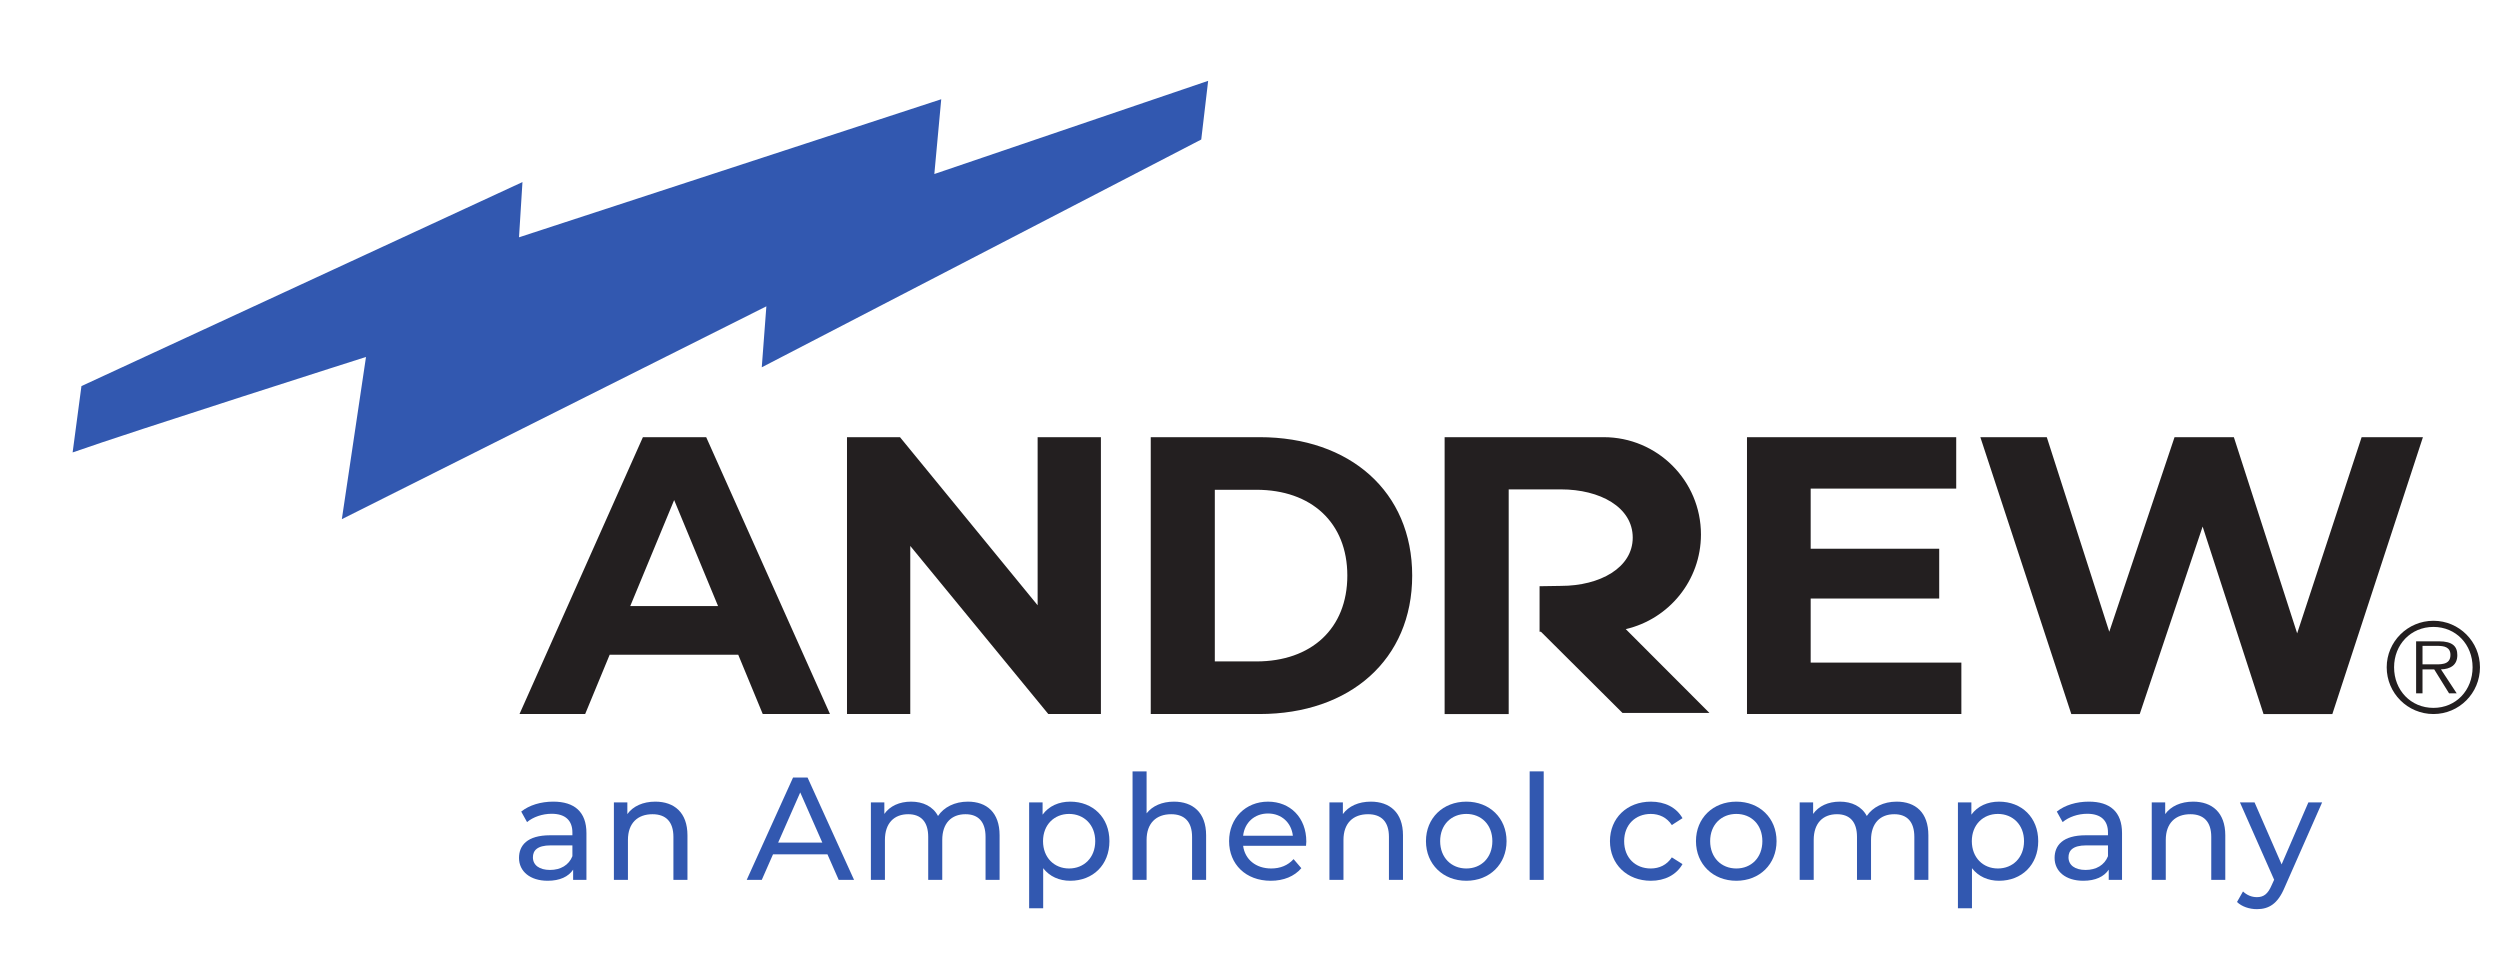
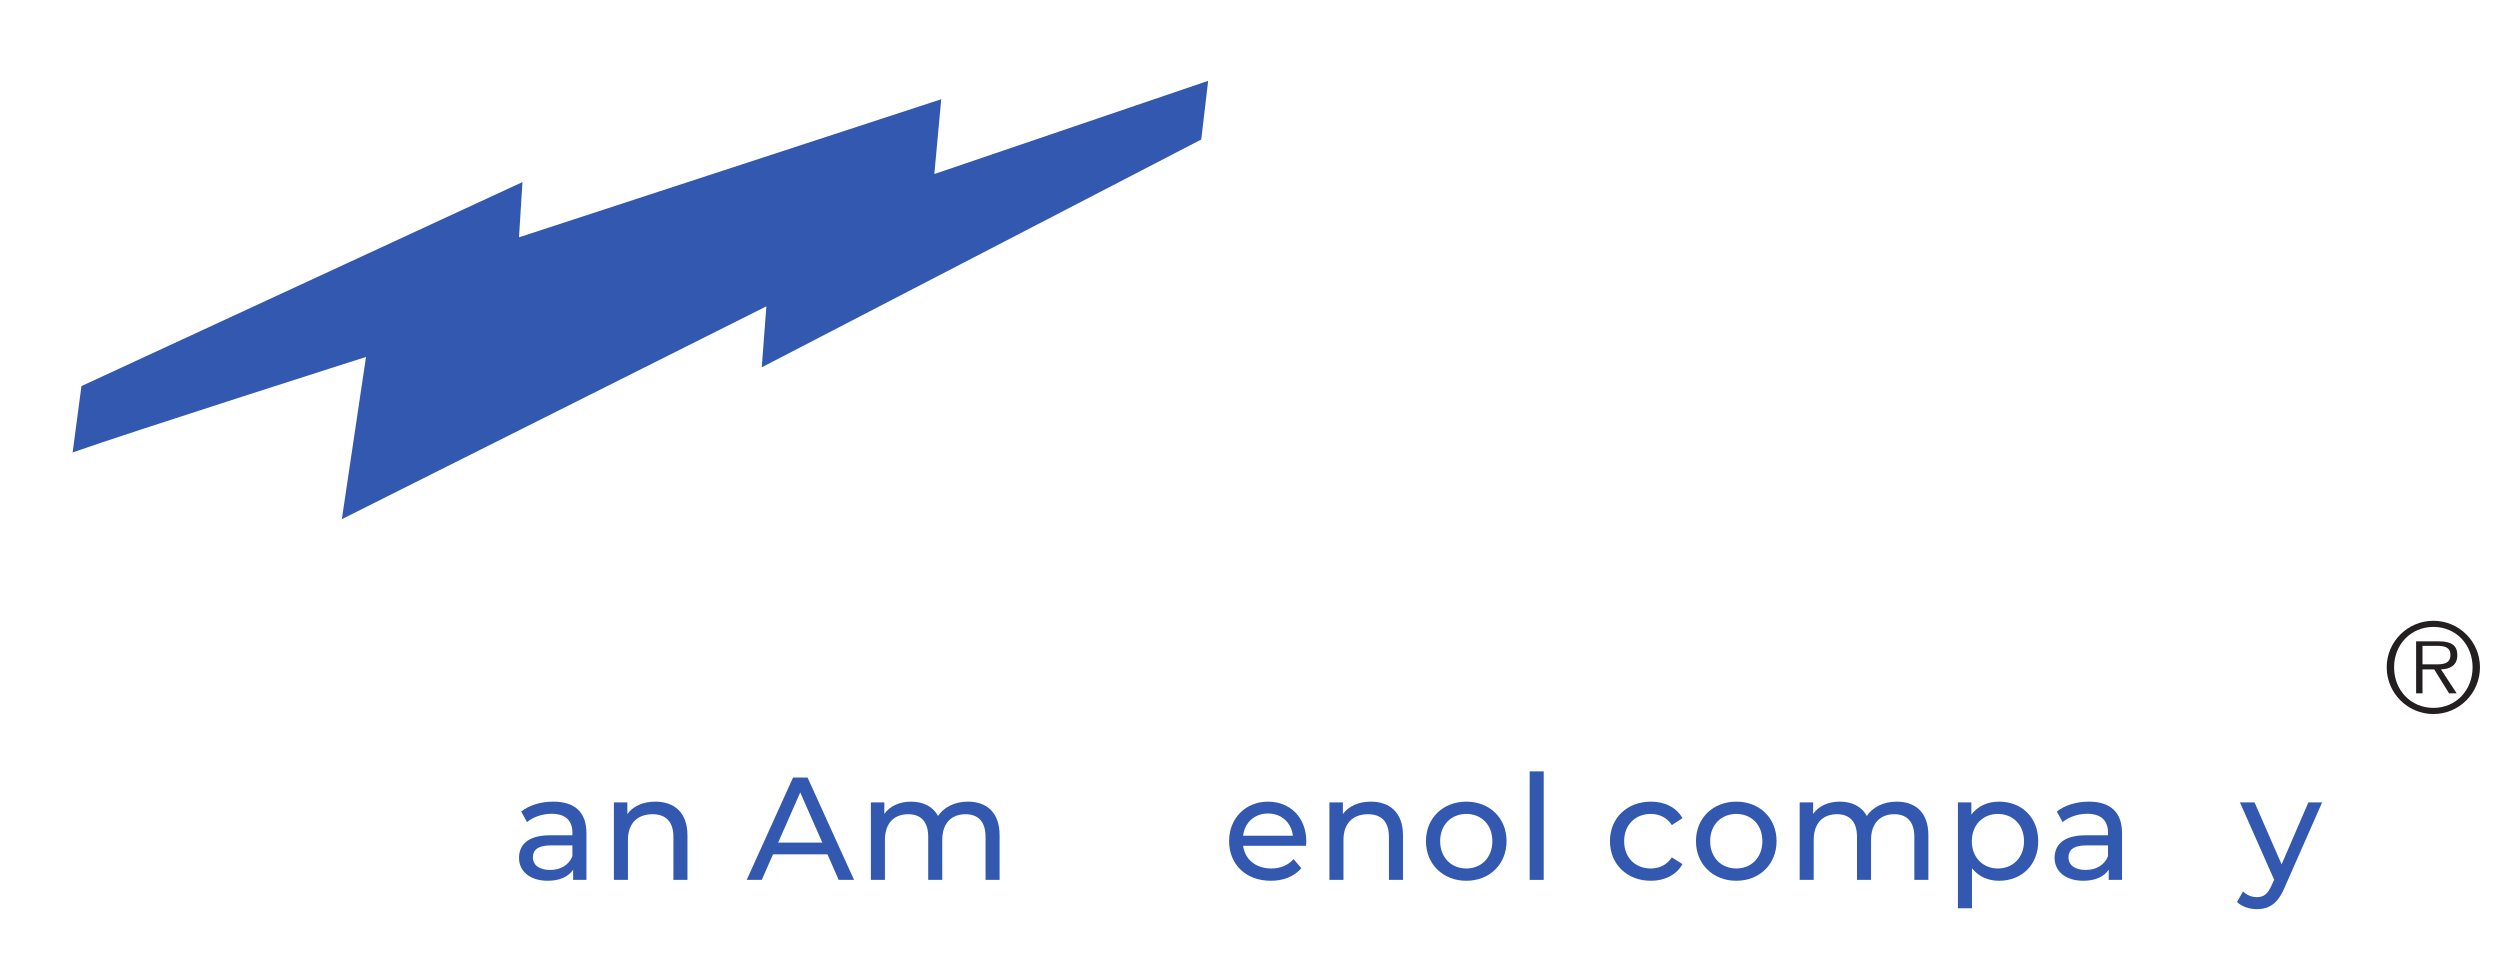
<svg xmlns="http://www.w3.org/2000/svg" height="766.667" viewBox="0 0 2000 766.667" width="2000">
  <g transform="matrix(.133 0 0 -.133 0 766.667)">
    <g fill="#3258b0">
      <path d="m436.828 3042.96 53.043 399.08 2652.769 1227.17-20.76-332.17 2539.71 830.44-41.52-449.82 1647.01 560.53-41.52-352.93-2643.52-1370.19 27.67 366.76-2553.54-1280.24 145.32 975.75s-1411.728-449.81-1764.662-574.38" />
      <path d="m4135.08 740.16v-268.347h-84.46v258.636c0 91.531-45.69 136.391-125.78 136.391-89.72 0-147.76-53.668-147.76-154.828v-240.199h-84.46v466.238h80.92v-70.379c34.33 47.5 94.1 74.816 168.01 74.816 113.51 0 193.53-65.109 193.53-202.328" />
      <path d="m4946.29 696.129-132.86 301.762-132.85-301.762zm30.78-70.379h-327.28l-67.74-153.937h-90.63l278.88 615.807h87.09l279.79-615.807h-92.36z" />
      <path d="m6012.6 740.16v-268.347h-84.46v258.636c0 91.531-44.03 136.391-120.58 136.391-84.46 0-139.86-53.668-139.86-154.828v-240.199h-84.46v258.636c0 91.531-43.96 136.391-120.51 136.391-84.45 0-139.86-53.668-139.86-154.828v-240.199h-84.45v466.238h80.92v-69.469c33.42 47.488 90.62 73.906 161 73.906 71.22 0 131.06-28.148 161.84-86.258 35.23 52.84 100.27 86.258 179.45 86.258 113.51 0 190.97-65.109 190.97-202.328" />
-       <path d="m6587.91 704.93c0 98.531-67.75 163.652-157.47 163.652-88.83 0-156.57-65.121-156.57-163.652 0-99.43 67.74-164.469 156.57-164.469 89.72 0 157.47 65.039 157.47 164.469zm85.36 0c0-143.391-99.44-238.391-235.76-238.391-66.01 0-124.05 25.52-162.74 75.652v-241.019h-84.46v636.879h80.92v-73.84c37.79 51.859 97.63 78.277 166.28 78.277 136.32 0 235.76-94.988 235.76-237.558" />
-       <path d="m7254.82 740.16v-268.347h-84.46v258.636c0 91.531-45.69 136.391-125.78 136.391-89.72 0-147.76-53.668-147.76-154.828v-240.199h-84.46v652.767h84.46v-252.471c35.15 44.86 93.19 70.379 164.47 70.379 113.51 0 193.53-65.109 193.53-202.328" />
      <path d="m7477.47 737.52h299.13c-8.8 78.289-67.74 133.691-149.56 133.691-80.92 0-140.76-54.5-149.57-133.691zm378.32-60.739h-378.32c10.54-81.82 76.55-136.32 168.91-136.32 54.5 0 100.27 18.441 134.59 56.301l46.67-54.571c-42.3-49.3-106.51-75.652-183.89-75.652-150.47 0-250.74 99.441-250.74 238.391 0 138.129 99.44 237.558 234.03 237.558s230.48-96.797 230.48-240.187c0-7.012-.9-17.61-1.73-25.52" />
      <path d="m8439.01 740.16v-268.347h-84.46v258.636c0 91.531-45.69 136.391-125.78 136.391-89.73 0-147.77-53.668-147.77-154.828v-240.199h-84.45v466.238h80.92v-70.379c34.32 47.5 94.09 74.816 168.01 74.816 113.51 0 193.53-65.109 193.53-202.328" />
      <path d="m8976.6 704.93c0 99.441-66.84 163.652-156.57 163.652s-157.47-64.211-157.47-163.652c0-99.43 67.74-164.469 157.47-164.469s156.57 65.039 156.57 164.469zm-399.4 0c0 139.031 102.9 237.558 242.83 237.558 139.86 0 241.93-98.527 241.93-237.558 0-138.95-102.07-238.391-241.93-238.391-139.93 0-242.83 99.441-242.83 238.391" />
      <path d="m9200.98 1124.58h84.46v-652.767h-84.46v358.988z" />
      <path d="m9683.93 704.93c0 139.031 102.91 237.558 246.3 237.558 83.67 0 153.07-34.316 190.07-99.429l-64.2-41.329c-30 45.77-75.67 66.852-126.7 66.852-91.53 0-160.11-64.211-160.11-163.652 0-101.16 68.58-164.469 160.11-164.469 51.03 0 96.7 21.078 126.7 66.84l64.2-40.488c-37-65.114-106.4-100.274-190.07-100.274-143.39 0-246.3 99.441-246.3 238.391" />
      <path d="m10600.7 704.93c0 99.441-66.9 163.652-156.6 163.652s-157.5-64.211-157.5-163.652c0-99.43 67.8-164.469 157.5-164.469s156.6 65.039 156.6 164.469zm-399.4 0c0 139.031 102.9 237.558 242.8 237.558s241.9-98.527 241.9-237.558c0-138.95-102-238.391-241.9-238.391s-242.8 99.441-242.8 238.391" />
      <path d="m11599.2 740.16v-268.347h-84.4v258.636c0 91.531-44 136.391-120.6 136.391-84.5 0-139.9-53.668-139.9-154.828v-240.199h-84.4v258.636c0 91.531-44 136.391-120.5 136.391-84.5 0-139.9-53.668-139.9-154.828v-240.199h-84.4v466.238h80.9v-69.469c33.4 47.488 90.6 73.906 161 73.906 71.2 0 131-28.148 161.8-86.258 35.3 52.84 100.4 86.258 179.5 86.258 113.5 0 190.9-65.109 190.9-202.328" />
      <path d="m12174.6 704.93c0 98.531-67.7 163.652-157.4 163.652-88.9 0-156.6-65.121-156.6-163.652 0-99.43 67.7-164.469 156.6-164.469 89.7 0 157.4 65.039 157.4 164.469zm85.4 0c0-143.391-99.5-238.391-235.8-238.391-66 0-124 25.52-162.7 75.652v-241.019h-84.5v636.879h80.9v-73.84c37.8 51.859 97.7 78.277 166.3 78.277 136.3 0 235.8-94.988 235.8-237.558" />
      <path d="m12679.6 614.313v65.109h-130.1c-83.6 0-107.4-32.524-107.4-72.121 0-46.66 38.7-75.653 102.9-75.653 63.4 0 113.5 28.993 134.6 82.665zm84.5 139.019v-281.519h-80v61.578c-28.2-42.231-80.1-66.852-153.1-66.852-105.6 0-172.5 56.313-172.5 137.231 0 74.812 48.4 136.39 187.4 136.39h133.7v16.711c0 71.211-41.3 112.609-124.9 112.609-55.4 0-111.7-19.351-147.8-50.14l-35.1 63.312c48.4 38.688 117.8 59.836 192.6 59.836 127.6 0 199.7-61.566 199.7-189.156" />
      <path d="m3442.99 614.313v65.109h-130.16c-83.62 0-107.33-32.524-107.33-72.121 0-46.66 38.69-75.653 102.9-75.653 63.37 0 113.51 28.993 134.59 82.665zm84.45 139.019v-281.519h-80.02v61.578c-28.15-42.231-80.08-66.852-153.1-66.852-105.53 0-172.45 56.313-172.45 137.231 0 74.812 48.4 136.39 187.43 136.39h133.69v16.711c0 71.211-41.33 112.609-124.89 112.609-55.47 0-111.77-19.351-147.83-50.14l-35.15 63.312c48.4 38.688 117.87 59.836 192.62 59.836 127.59 0 199.7-61.566 199.7-189.156" />
-       <path d="m13385.2 740.16v-268.347h-84.4v258.636c0 91.531-45.7 136.391-125.8 136.391-89.7 0-147.8-53.668-147.8-154.828v-240.199h-84.4v466.238h80.9v-70.379c34.3 47.5 94.1 74.816 168 74.816 113.5 0 193.5-65.109 193.5-202.328" />
      <path d="m13967.7 938.051-226.1-512.832c-41.4-98.539-95-129.387-166.3-129.387-44.9 0-90.6 14.977-119.6 43.129l36 63.367c22.9-22.047 52-34.316 83.6-34.316 40.5 0 66 18.449 88.9 72.109l14.9 32.59-205.8 465.34h87.9l162.8-372.981 161 372.981z" />
    </g>
-     <path d="m10282.5 1475.92-503.48 504.27c259.08 60.23 452.28 292.03 452.28 569.44 0 323.17-261.95 585.16-585.13 585.16h-235.88-720.85v-1665.34h385.4v463.93 306.88 580.49h314.03c235.53 0 432.05-107.05 432.05-290.24 0-180.8-196.52-290.25-432.05-290.25l-128.32-2.01v-273.79h8.27l490.68-488.54zm4291.5 1658.87-544.8-1665.34h-414l-366.3 1127.67-378.3-1127.67h-411.6l-547.1 1665.34h399.6l375.9-1170.49 392.6 1170.49h356.8l380.7-1180.01 387.8 1180.01zm-2776.3-1356.05v-309.29h-1289.5v1665.34h1258.5v-309.27h-875.4v-361.63h773.1v-299.75h-773.1v-385.4zm-4240.67 7.14c330.69 0 547.18 197.45 547.18 516.24s-216.49 516.26-547.18 516.26h-249.85v-1032.5zm-635.25 1348.91h654.29c544.79 0 918.31-328.32 918.31-832.67 0-504.36-373.52-832.67-918.31-832.67h-654.29zm-299.76 0v-1665.34h-316.41l-830.29 1011.1v-1011.1h-380.64v1665.34h318.79l827.9-1011.1v1011.1zm-2302.9-1015.85-264.08 637.58-264.07-637.58zm121.33-292.63h-773.18l-147.51-356.86h-394.92l742.26 1665.34h380.65l744.64-1665.34h-404.44z" fill="#231f20" />
    <path d="m14629.9 1768.46c44.4 0 109.6-7.41 109.6 56.25 0 48.83-40 54.76-78.5 54.76h-89.5v-111.01zm147.3-174.65h-45.9l-89.5 144.3h-70.3v-144.3h-38.5v313.03h136.9c82.9 0 111-31.08 111-82.86 0-61.42-42.9-84.37-98.4-85.87zm95.5 156.87c0 136.18-99.2 242.76-235.4 242.76-136.9 0-236.8-106.58-236.8-242.76 0-137.65 99.9-244.2 236.8-244.2 136.2 0 235.4 106.55 235.4 244.2m-516.6 0c0 153.93 125.8 279.73 281.2 279.73 154.7 0 279.8-125.8 279.8-279.73 0-155.39-125.1-281.23-279.8-281.23-155.4 0-281.2 125.84-281.2 281.23" fill="#231f20" />
  </g>
</svg>